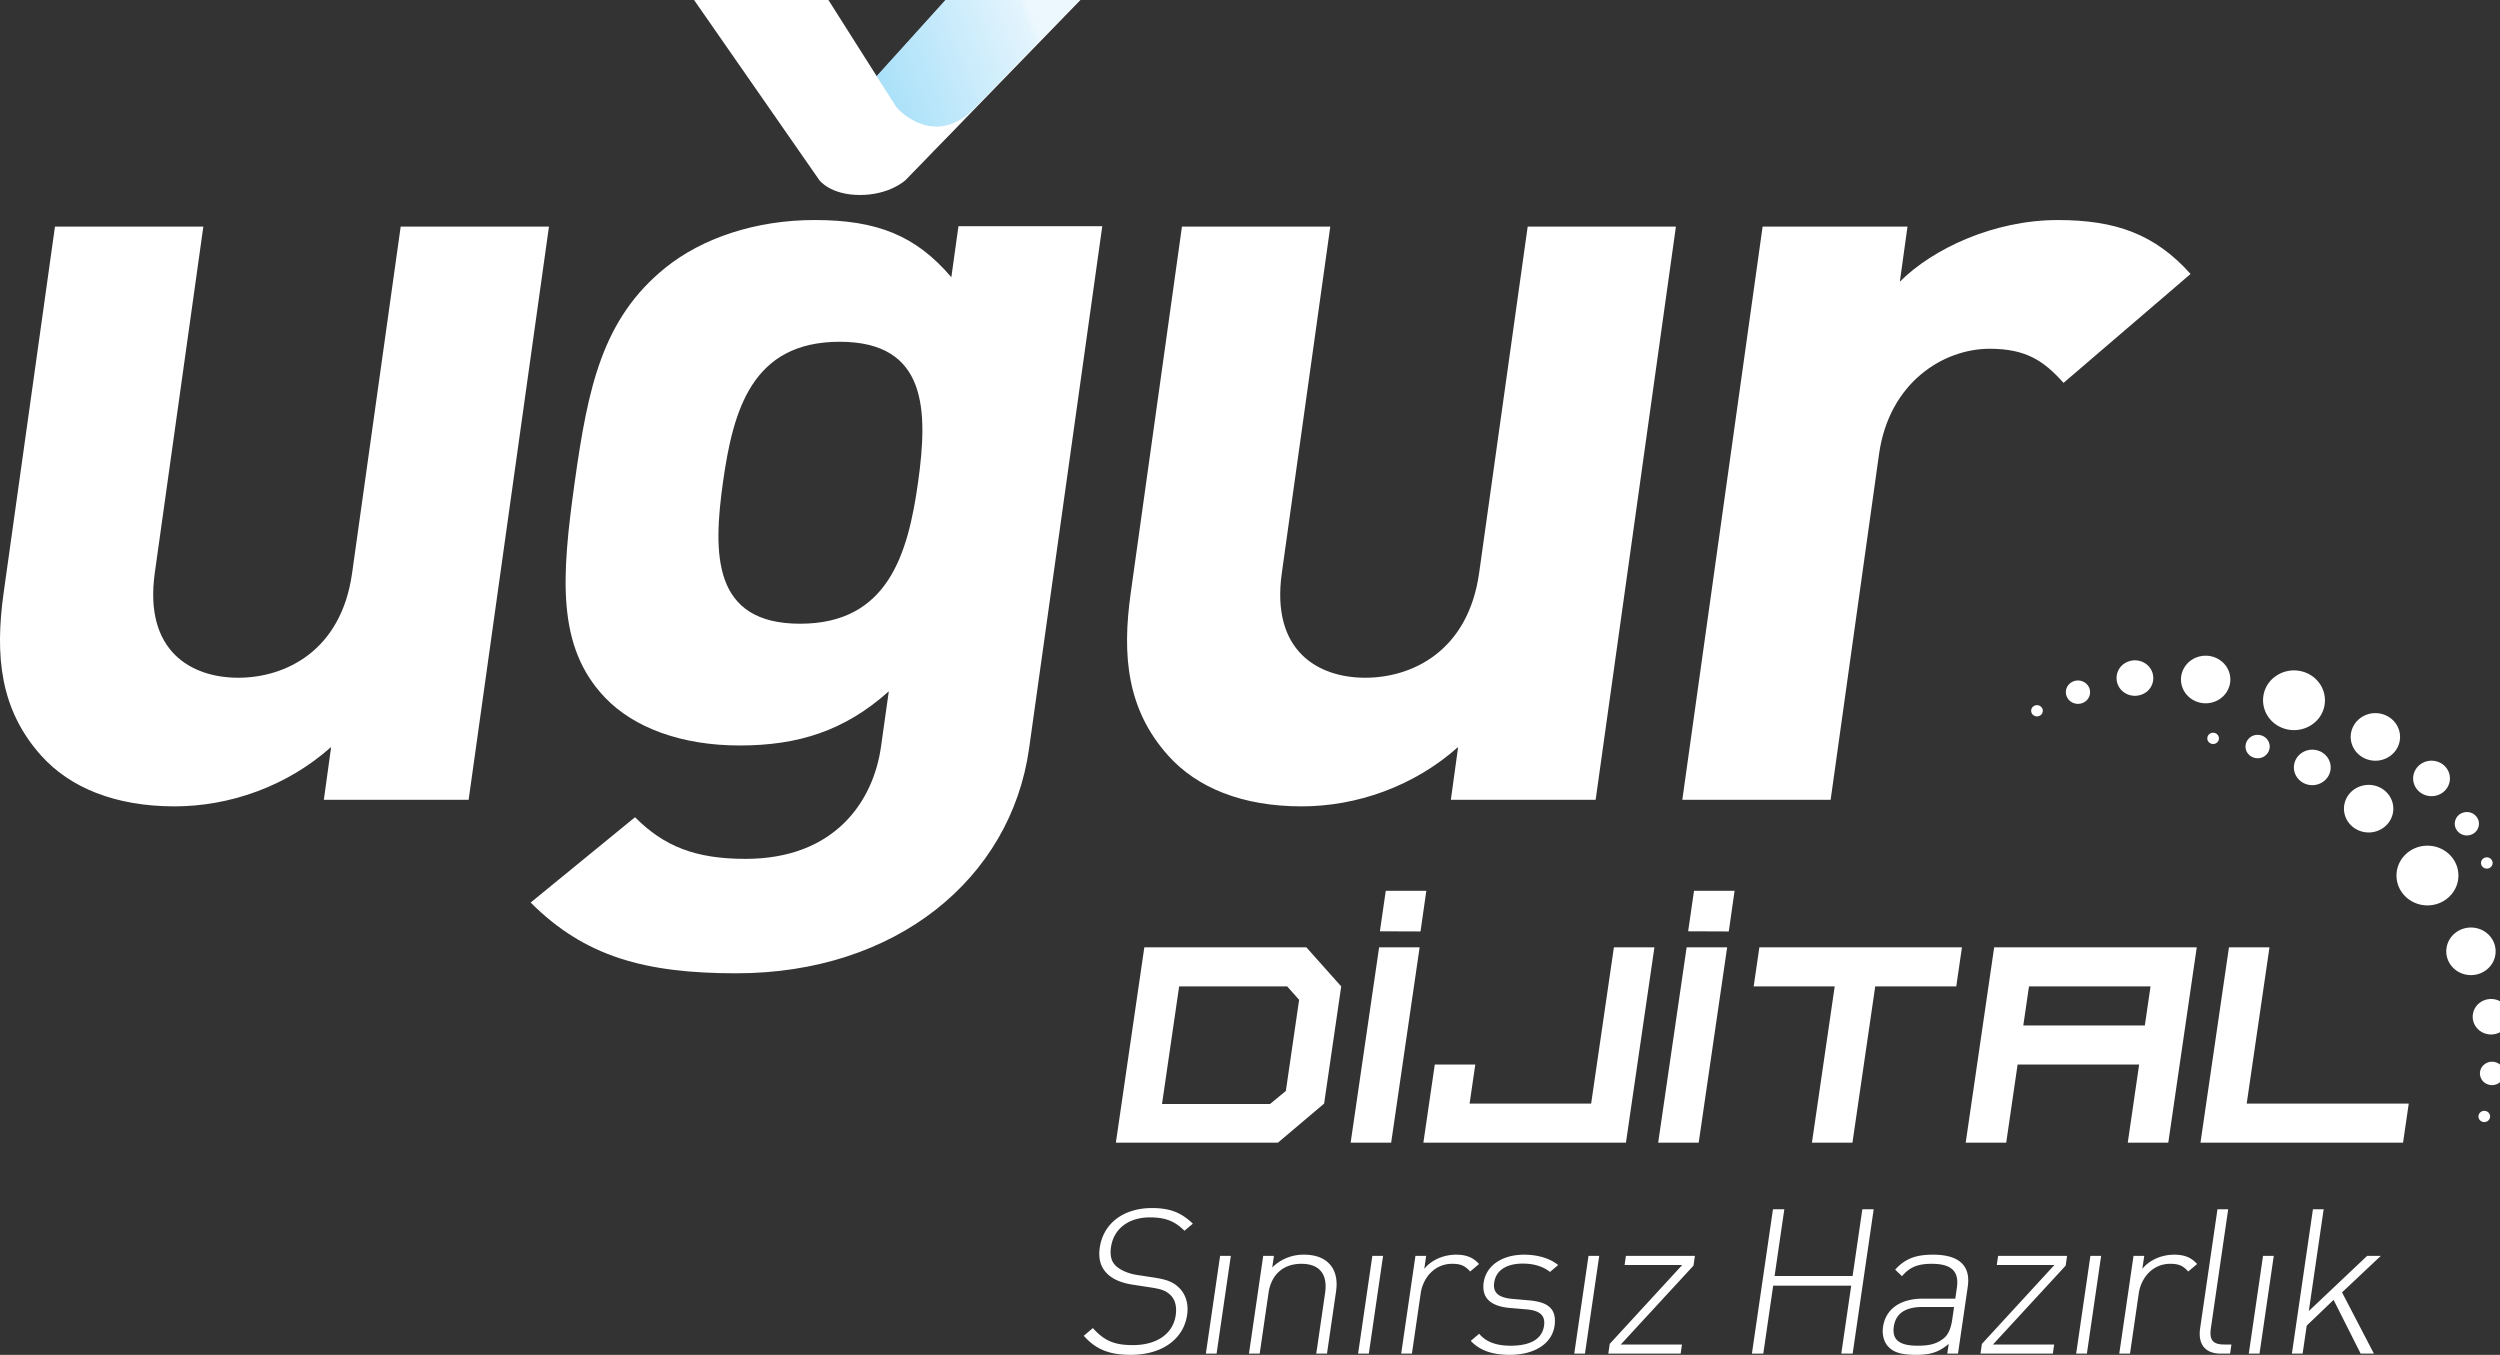
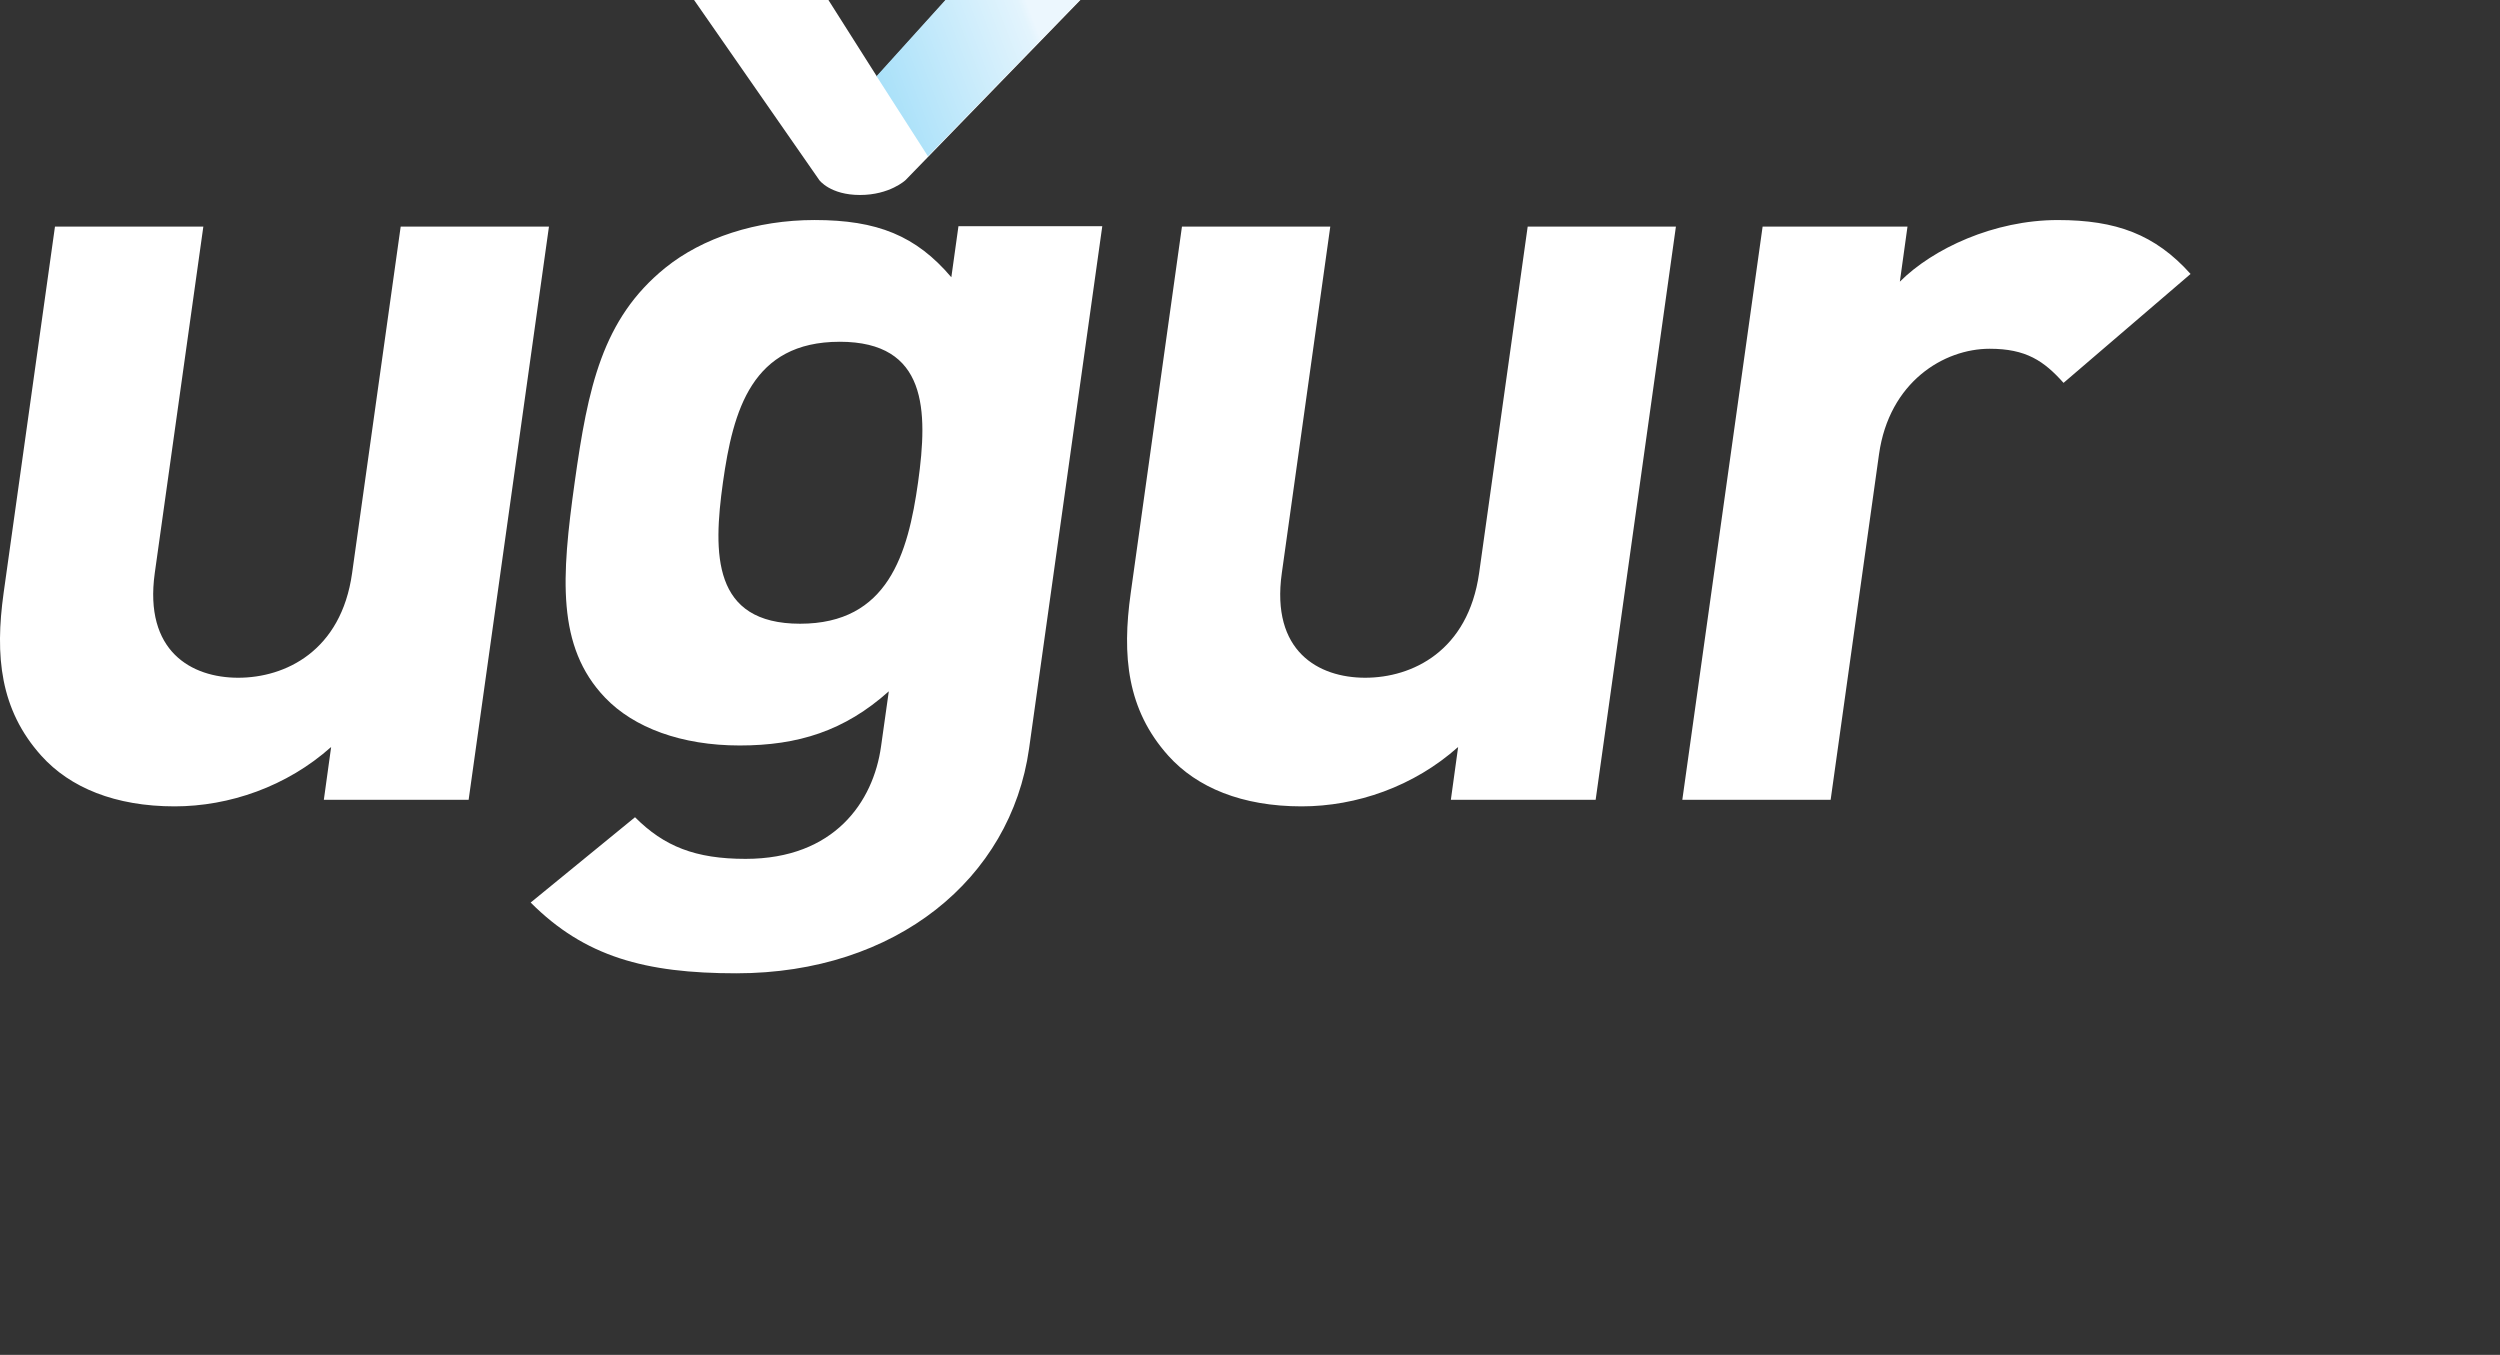
<svg xmlns="http://www.w3.org/2000/svg" width="155" height="84" viewBox="0 0 155 84">
  <rect x="0" y="0" width="155" height="84" fill="#333333" stroke="none" />
  <defs>
    <linearGradient x1="82.636%" y1="30.335%" x2="-37.272%" y2="66.002%" id="a">
      <stop stop-color="#ECF7FE" offset="0%" />
      <stop stop-color="#E3F4FD" offset="3.458%" />
      <stop stop-color="#8CD7F7" offset="100%" />
    </linearGradient>
  </defs>
  <g fill="none" fill-rule="evenodd">
    <path d="m20.078 49.588.453-3.276c-2.748 2.456-6.317 3.683-9.707 3.683-3.676 0-6.486-1.161-8.26-3.137-2.572-2.86-2.88-6.204-2.34-10.091l3.184-22.716h9.199L9.595 35.534c-.674 4.847 2.277 6.486 5.175 6.486 2.9 0 6.383-1.639 7.06-6.486l3.012-21.483h9.193l-4.98 35.537M52.06 21.19c-5.452 0-6.608 4.257-7.236 8.709-.621 4.447-.662 8.772 4.782 8.772 5.448 0 6.691-4.325 7.315-8.772.62-4.452.582-8.71-4.862-8.71m-6.405 39.156c-5.657 0-9.404-1.03-12.753-4.387l6.47-5.29c1.802 1.808 3.742 2.582 6.853 2.582 5.516 0 7.924-3.547 8.4-6.967l.482-3.421c-2.747 2.458-5.63 3.358-9.245 3.358-3.603 0-6.56-1.096-8.347-2.967-3.024-3.164-2.703-7.486-1.883-13.354.822-5.869 1.704-10.126 5.612-13.29 2.308-1.865 5.647-2.967 9.26-2.967 3.887 0 6.292.97 8.48 3.548l.441-3.164h8.917l-4.539 32.389c-1.132 8.063-8.251 13.93-18.148 13.93M89.953 49.588l.452-3.276c-2.75 2.456-6.311 3.683-9.705 3.683-3.683 0-6.487-1.161-8.262-3.137-2.569-2.86-2.88-6.204-2.333-10.091l3.176-22.716h9.196l-3.005 21.483c-.683 4.847 2.273 6.486 5.169 6.486 2.905 0 6.378-1.639 7.064-6.486l3.011-21.483h9.19L98.93 49.588M127.94 23.738c-1.22-1.364-2.323-2.115-4.582-2.115-2.831 0-6.23 2.047-6.86 6.548L113.5 49.586h-9.196l4.978-35.535h8.982l-.473 3.412c2.052-2.049 5.834-3.82 9.794-3.82 3.61 0 6.03.887 8.231 3.342M56.142 11.168s-.977.921-2.822.921c-1.848 0-2.522-.92-2.522-.92L43.032 0h8.33l3.009 4.746L58.659.001h8.326" fill="#FFF" />
-     <path fill="url(#a)" d="m58.615 0-4.268 4.722 3.185 4.966L66.94 0z" />
-     <path d="M55.592 6.666s2.294 2.661 4.876 0l-3.5 3.605" fill="#FFF" />
+     <path fill="url(#a)" d="m58.615 0-4.268 4.722 3.185 4.966L66.94 0" />
    <g fill="#FFF">
-       <path d="M154.25 53.846a.35.35 0 0 0 .287-.406.36.36 0 0 0-.421-.278.35.35 0 0 0-.288.407.36.36 0 0 0 .421.277M153.166 51.764a.72.72 0 0 0 .497-.904.756.756 0 0 0-.938-.48.72.72 0 0 0-.497.905.756.756 0 0 0 .938.48M151.209 49.271c.577-.24.843-.888.593-1.445-.25-.558-.922-.813-1.5-.572s-.843.889-.593 1.446c.25.557.922.813 1.5.571M148.031 46.97c.734-.403.99-1.304.571-2.012-.418-.707-1.353-.954-2.086-.55-.734.403-.99 1.304-.571 2.012.418.707 1.353.954 2.086.55M140.671 44.498c.62.83 1.82 1.017 2.679.42a1.808 1.808 0 0 0 .434-2.584c-.62-.829-1.819-1.017-2.678-.419a1.809 1.809 0 0 0-.435 2.583M126.02 44.295a.37.37 0 0 0 .509.037.34.34 0 0 0 .038-.49.37.37 0 0 0-.509-.038.34.34 0 0 0-.038.491M129.257 43.514a.708.708 0 0 0 .198-1.006.768.768 0 0 0-1.043-.191.708.708 0 0 0-.198 1.006c.234.33.7.416 1.043.19M132.899 43.012a1.08 1.08 0 0 0 .474-1.486c-.295-.536-.985-.741-1.541-.457a1.08 1.08 0 0 0-.474 1.486c.294.537.984.741 1.54.457M137.315 43.5c.785-.3 1.17-1.158.858-1.915-.312-.757-1.2-1.127-1.986-.827-.785.3-1.169 1.158-.858 1.915.312.757 1.2 1.127 1.986.827M153.87 69.535c.18.082.396.008.481-.166a.343.343 0 0 0-.171-.463.367.367 0 0 0-.481.165.343.343 0 0 0 .172.464M154.263 67.237a.757.757 0 0 0 .953-.45.718.718 0 0 0-.467-.92.758.758 0 0 0-.953.45.718.718 0 0 0 .467.92M154.199 64.11c.615.133 1.224-.24 1.361-.833s-.25-1.18-.865-1.313c-.614-.132-1.224.242-1.36.834-.138.593.25 1.18.864 1.313M153.031 60.448c.84.09 1.596-.495 1.688-1.304.093-.81-.512-1.539-1.352-1.628-.84-.09-1.596.494-1.688 1.304-.093.81.512 1.539 1.352 1.628M148.583 54.276c-.004 1.022.852 1.854 1.912 1.858 1.06.003 1.922-.822 1.926-1.844.004-1.022-.852-1.854-1.911-1.857-1.06-.004-1.923.821-1.927 1.843M136.854 45.807c.016.192.19.335.389.319a.352.352 0 0 0 .33-.376.357.357 0 0 0-.389-.318.352.352 0 0 0-.33.375M139.95 47.01a.74.74 0 0 0 .773-.701.735.735 0 0 0-.727-.746.74.74 0 0 0-.774.701c-.013.4.313.734.728.746M143.201 48.668c.624.086 1.2-.332 1.29-.933.088-.601-.345-1.158-.969-1.243-.623-.086-1.2.332-1.289.933-.089.601.345 1.158.968 1.243M146.477 51.566c.818.203 1.651-.273 1.861-1.062.21-.79-.284-1.593-1.102-1.795-.819-.202-1.652.274-1.862 1.063-.209.789.284 1.592 1.103 1.794M70.111 84c-1.382 0-2.19-.364-2.918-1.182l.565-.477c.717.804 1.359 1.056 2.48 1.056 1.46 0 2.485-.68 2.656-1.848.076-.528-.029-.968-.326-1.257-.299-.277-.533-.365-1.273-.478l-1.059-.163c-.689-.101-1.216-.327-1.56-.654-.437-.403-.591-.956-.49-1.647.218-1.496 1.465-2.451 3.238-2.451 1.148 0 1.834.301 2.532.968l-.52.44c-.502-.49-1.027-.83-2.135-.83-1.343 0-2.256.716-2.42 1.848-.076.515.024.905.312 1.169.287.264.79.478 1.301.553l.982.151c.855.126 1.224.276 1.57.59.45.403.66 1.02.555 1.736-.22 1.508-1.56 2.476-3.49 2.476M74.763 83.925l.883-6.06h.665l-.883 6.06zM81.608 83.925l.548-3.759c.17-1.17-.35-1.81-1.47-1.81-1.122 0-1.871.666-2.038 1.81l-.547 3.759h-.665l.883-6.06h.665l-.105.717a2.744 2.744 0 0 1 1.967-.792c.704 0 1.236.201 1.585.578.36.39.51.968.406 1.685l-.564 3.872h-.665zM84.202 83.925l.883-6.06h.665l-.883 6.06zM91.15 78.834c-.325-.365-.596-.478-1.117-.478-1.082 0-1.807.855-1.95 1.835l-.544 3.734h-.665l.883-6.06h.665l-.117.805c.448-.566 1.224-.88 1.967-.88.6 0 1.047.151 1.428.578l-.55.466zM93.604 84c-1.096 0-1.864-.276-2.416-.867l.52-.44c.422.502 1.052.741 1.952.741 1.226 0 1.951-.414 2.07-1.231.092-.63-.24-.943-1.051-1.019l-1.03-.088c-1.25-.1-1.797-.64-1.66-1.584.152-1.043 1.138-1.722 2.507-1.722.86 0 1.62.239 2.11.641l-.506.428c-.433-.34-.994-.516-1.685-.516-1.03 0-1.666.427-1.774 1.17-.092.628.254.942 1.13 1.018l1.003.088c1.03.088 1.78.402 1.608 1.584C96.22 83.309 95.142 84 93.604 84M97.604 83.925l.883-6.06h.664l-.883 6.06zM99.715 83.925l.088-.604 4.494-4.89h-3.572l.082-.566h4.277l-.088.604-4.507 4.89h3.794l-.082.566zM114.16 83.925l.615-4.212h-4.838l-.613 4.212h-.705l1.305-8.95h.704l-.603 4.135h4.837l.603-4.136h.704l-1.304 8.95zM121.152 81.033h-1.955c-1.083 0-1.665.415-1.782 1.22-.117.804.337 1.181 1.47 1.181.575 0 1.13-.05 1.633-.465.266-.213.438-.59.52-1.156l.114-.78zm-.42 2.892.087-.604c-.61.516-1.129.679-2.016.679-.925 0-1.425-.15-1.77-.553-.245-.289-.35-.73-.285-1.182.162-1.106 1.077-1.747 2.446-1.747h2.034l.098-.679c.142-.968-.279-1.483-1.557-1.483-.886 0-1.373.213-1.845.767l-.424-.403c.639-.716 1.335-.93 2.352-.93 1.656 0 2.334.717 2.149 1.986l-.605 4.149h-.665zM122.79 83.925l.088-.604 4.494-4.89H123.8l.082-.566h4.277l-.088.604-4.507 4.89h3.794l-.082.566zM128.722 83.925l.883-6.06h.665l-.883 6.06zM135.67 78.834c-.325-.365-.595-.478-1.117-.478-1.082 0-1.806.855-1.95 1.835l-.543 3.734h-.665l.883-6.06h.665l-.118.805c.448-.566 1.224-.88 1.967-.88.6 0 1.047.151 1.428.578l-.55.466zM137.692 83.925c-1.017 0-1.421-.629-1.284-1.572l1.075-7.379h.665l-1.073 7.367c-.099.679.073 1.018.816 1.018h.457l-.083.566h-.573zM139.425 83.925l.883-6.06h.665l-.883 6.06zM146.361 83.925l-1.678-3.332-1.667 1.597-.253 1.735h-.665l1.304-8.95h.665l-.92 6.31 3.615-3.42h.848l-2.403 2.263 1.976 3.797zM78.743 68.446l.98-.807.823-5.651-.74-.83h-6.699l-1.062 7.288h6.698zm-7.795-9.71h10.048l2.159 2.421-1.06 7.266-2.864 2.422H69.184l1.764-12.11zM85.505 58.736h2.512l-1.765 12.109H83.74zM88.956 66.001h2.512l-.353 2.422h7.536l1.411-9.688h2.512l-1.765 12.11H88.25zM104.571 58.736h2.512l-1.764 12.109h-2.512zM109.081 58.736h12.56l-.353 2.421h-5.024l-1.412 9.688h-2.512l1.412-9.688h-5.024zM132.98 63.58l.353-2.423h-7.536l-.353 2.422h7.536zm-9.342-4.844h12.56l-1.765 12.11h-2.512l.706-4.845h-7.536l-.706 4.844h-2.512l1.765-12.11zM138.195 58.736h2.512l-1.412 9.687h10.047l-.353 2.422H136.43zM88.072 57.75l-2.518-.01.363-2.51h2.515zM107.184 57.75l-2.519-.01.364-2.51h2.515z" />
-     </g>
+       </g>
  </g>
</svg>